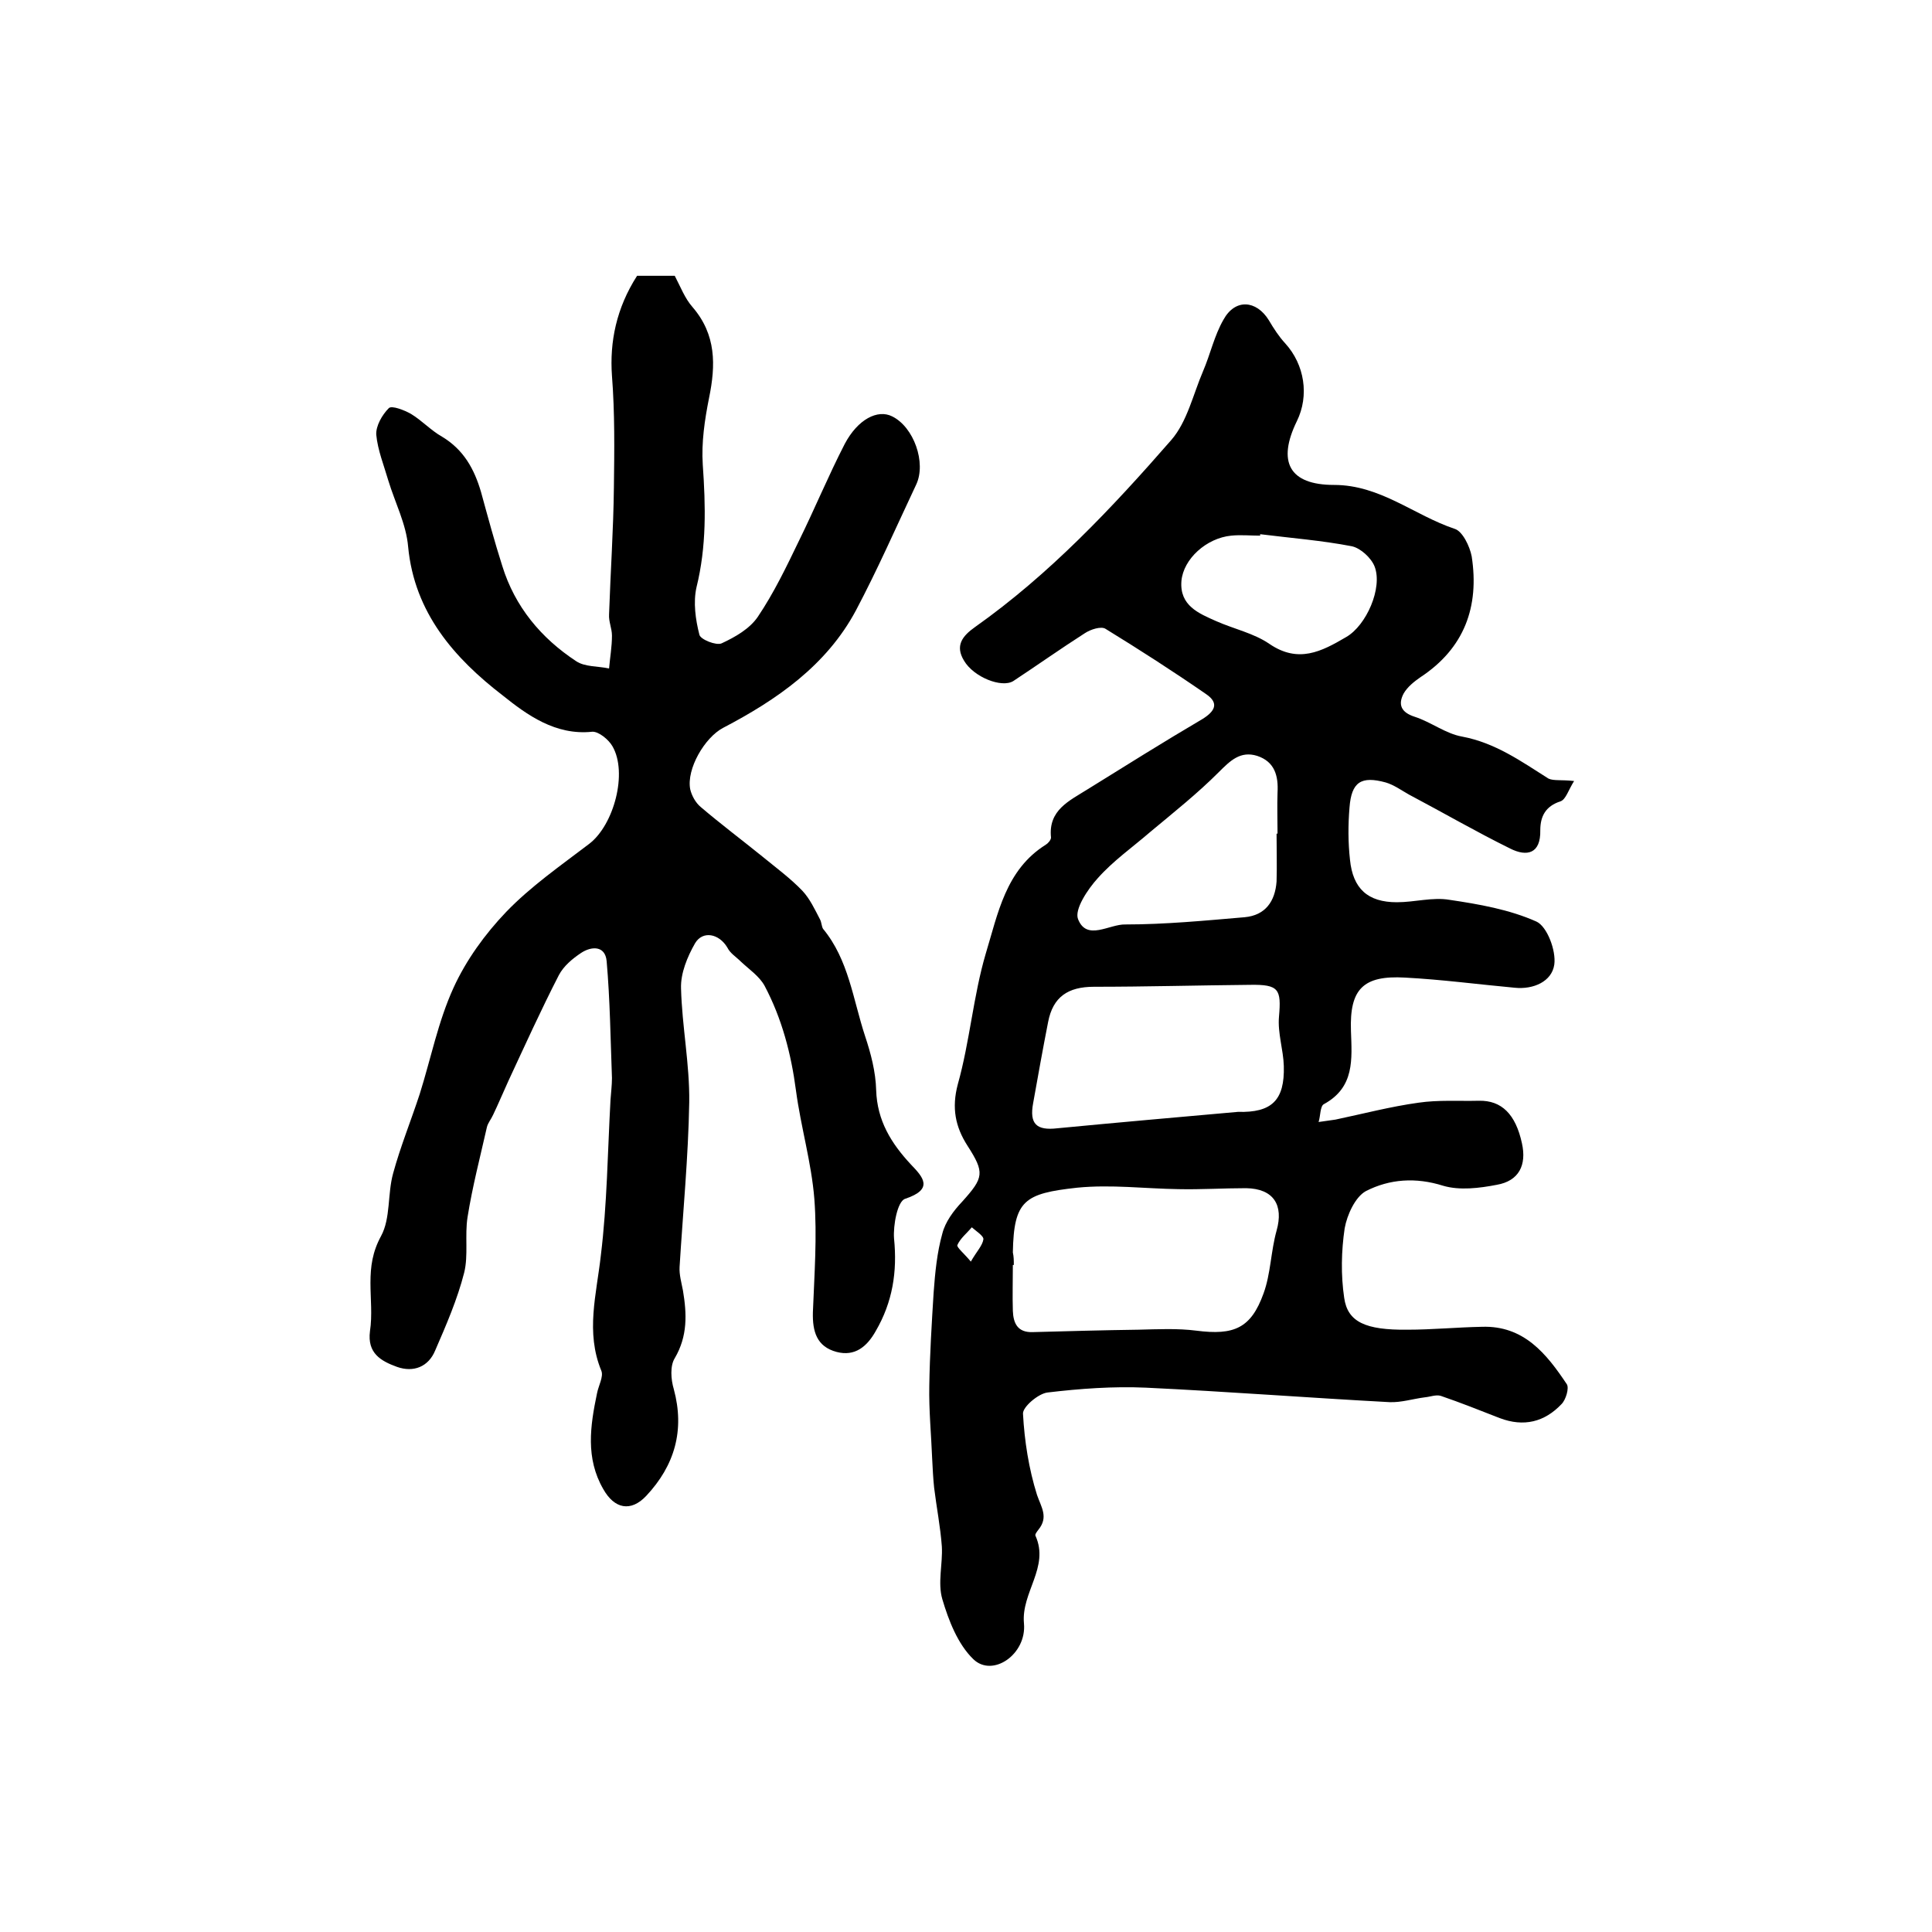
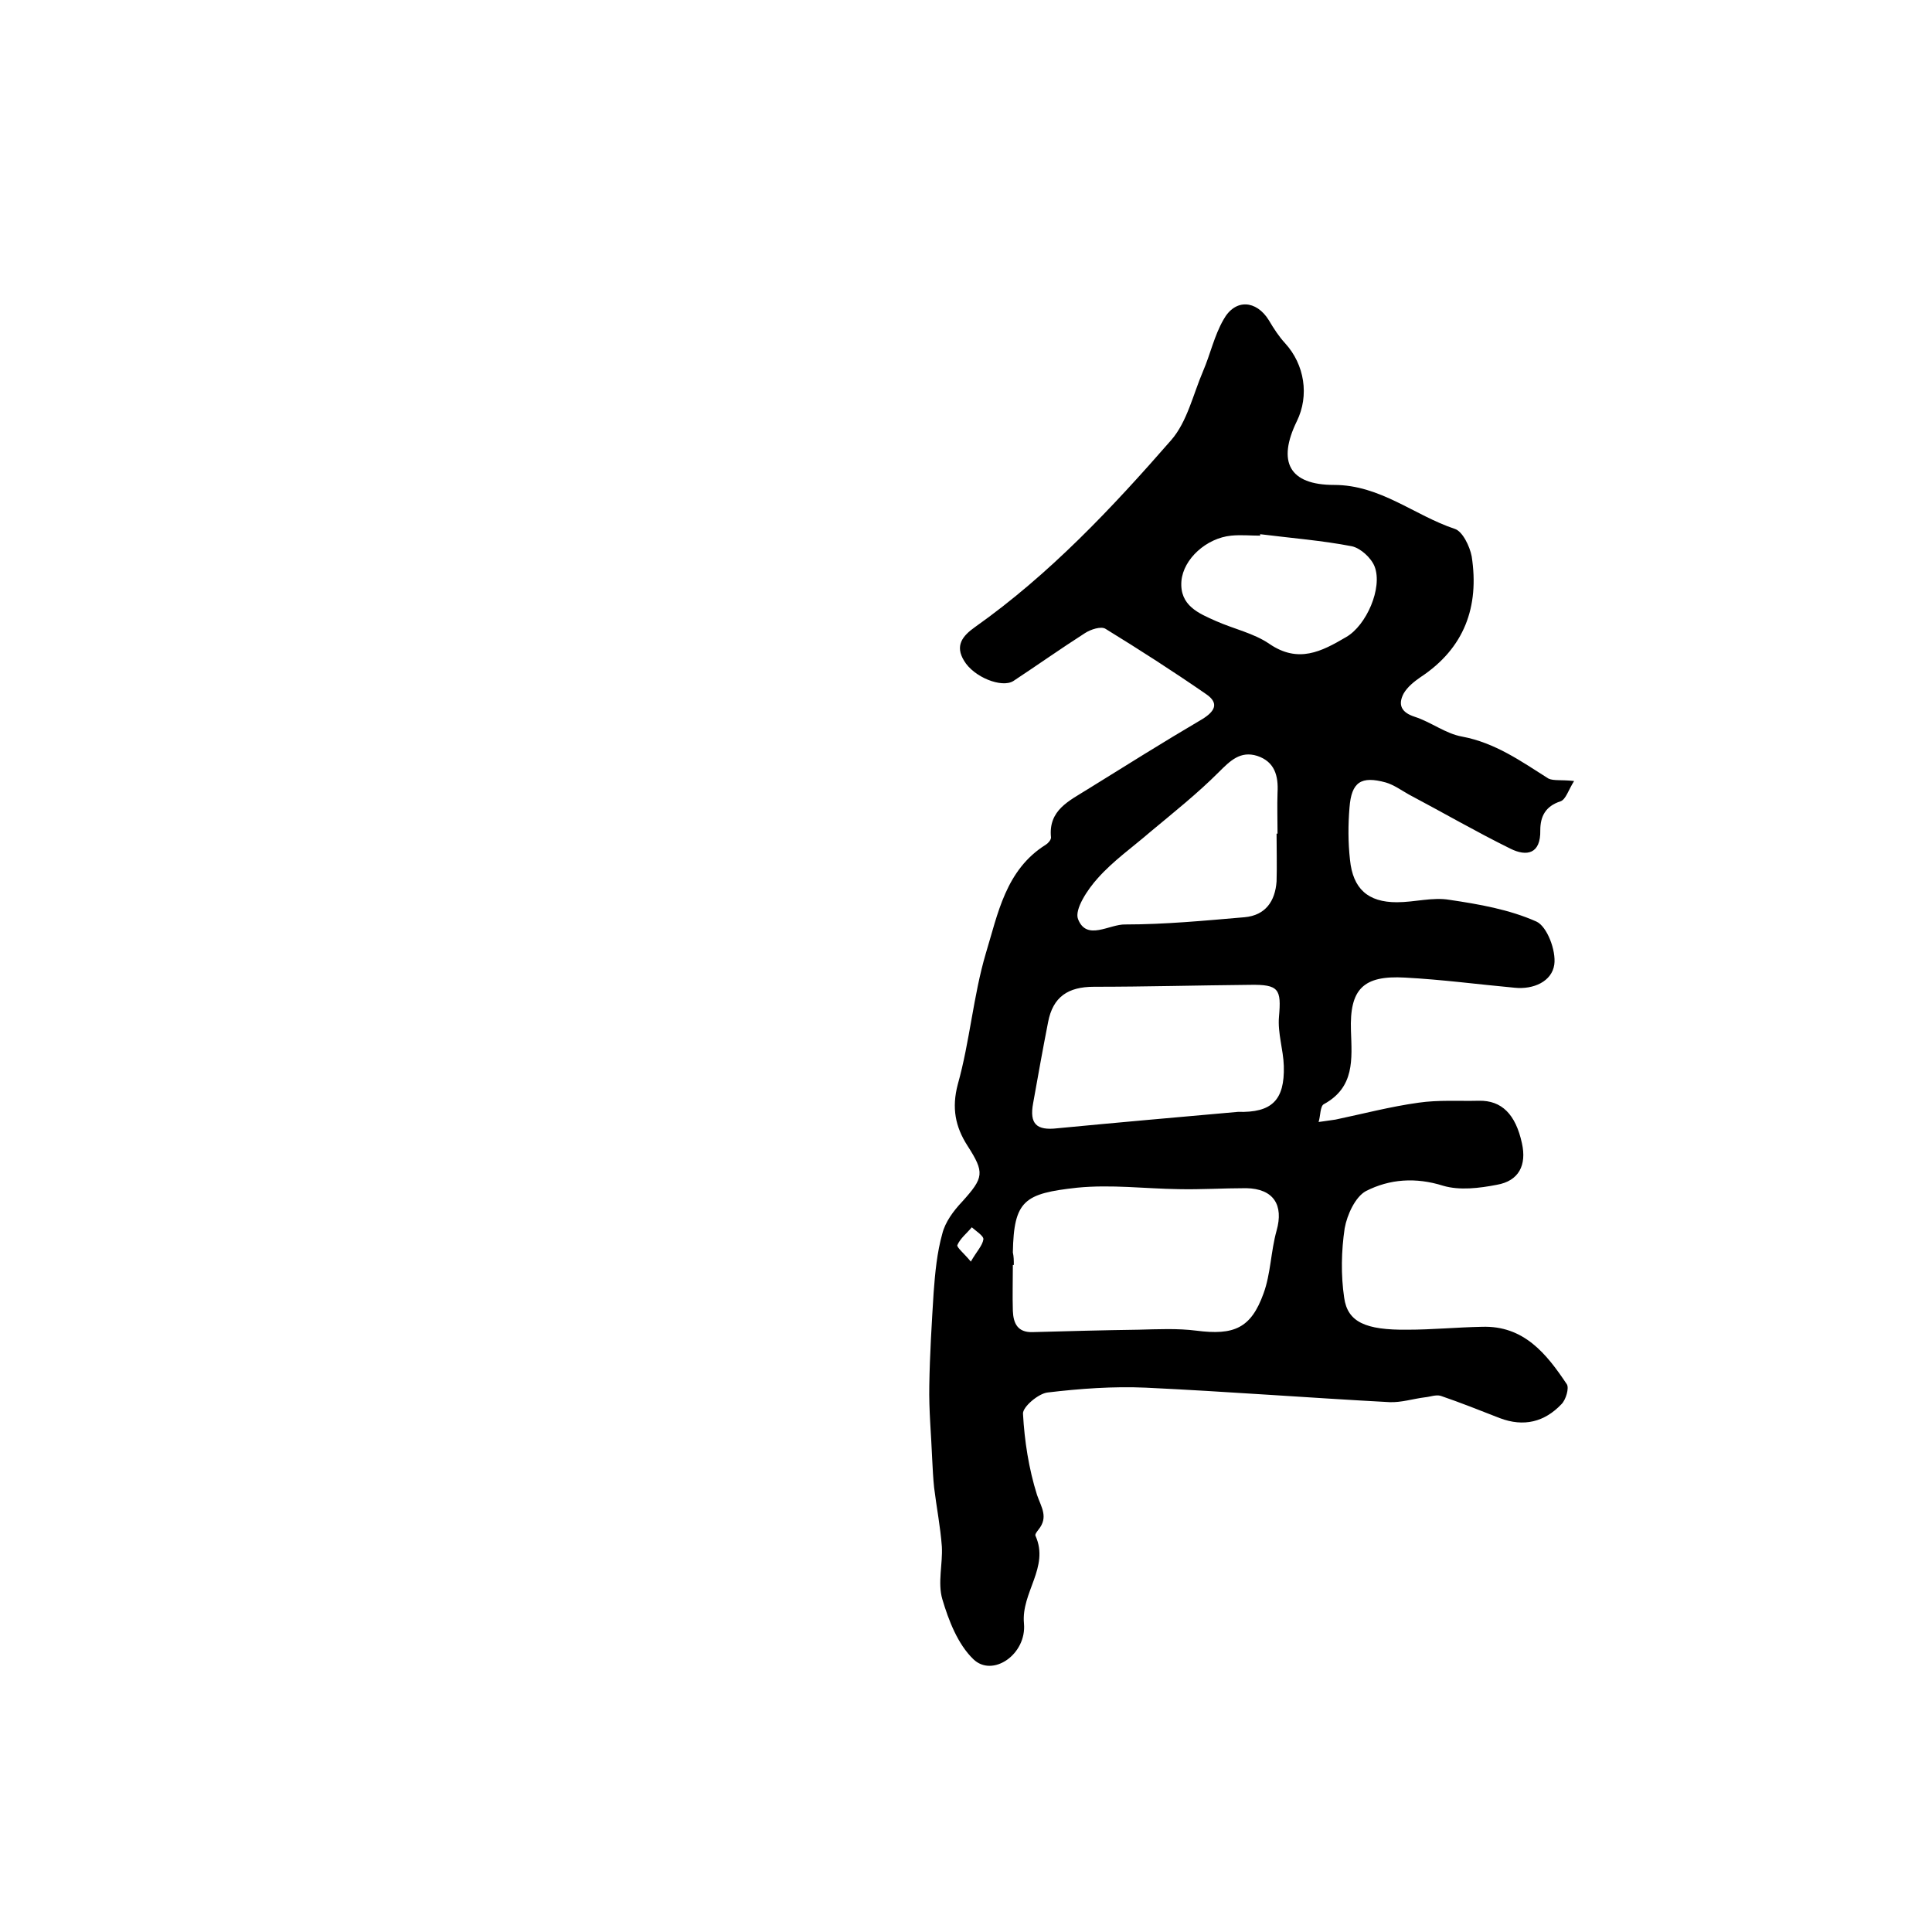
<svg xmlns="http://www.w3.org/2000/svg" version="1.1" id="图层_1" x="0px" y="0px" viewBox="0 0 400 400" style="enable-background:new 0 0 400 400;" xml:space="preserve">
  <style type="text/css">
	.st0{fill:#FFFFFF;}
</style>
  <g>
    <path d="M325.9,161.7c-1.2,1.9-1.7,3.8-2.8,4.2c-3.1,1-4.2,3.1-4.2,6c0.1,4.9-2.8,5.5-6.2,3.8c-7.1-3.5-14-7.5-21-11.2   c-1.6-0.9-3.1-2-4.8-2.5c-5.1-1.4-7.1-0.1-7.5,5.2c-0.3,3.6-0.3,7.2,0.1,10.8c0.6,6,3.7,8.8,9.7,8.8c3.7,0,7.4-1.1,10.9-0.5   c6.1,0.9,12.4,2,18,4.5c2.2,1,4.1,6,3.7,8.9c-0.5,3.5-4.3,5.2-8.2,4.8c-7.6-0.7-15.1-1.7-22.7-2.1c-8.7-0.5-11.5,2.4-11.2,11   c0.2,5.9,0.8,11.7-5.6,15.2c-0.8,0.4-0.7,2.5-1.1,3.7c1.2-0.2,2.3-0.3,3.5-0.5c5.7-1.2,11.4-2.7,17.2-3.5c4.1-0.6,8.3-0.3,12.5-0.4   c4.7-0.1,7.6,2.8,8.9,8.8c1,4.5-0.6,7.8-5.2,8.6c-3.6,0.7-7.7,1.2-11.1,0.2c-5.7-1.8-11.1-1.4-16,1.1c-2.2,1.2-3.9,4.9-4.4,7.7   c-0.7,4.7-0.8,9.7-0.1,14.4c0.7,5,4.4,6.7,13.1,6.6c5.1,0,10.2-0.5,15.4-0.6c8.7-0.3,13.4,5.6,17.6,11.9c0.5,0.8-0.2,3.2-1.1,4.1   c-3.5,3.7-7.8,4.8-12.8,2.9c-4.1-1.6-8.1-3.2-12.2-4.6c-1-0.3-2.2,0.2-3.3,0.3c-2.4,0.3-4.9,1.1-7.3,1c-16.8-0.9-33.6-2.2-50.5-3   c-6.7-0.3-13.6,0.2-20.3,1c-1.9,0.2-5.2,3-5.1,4.4c0.3,5.6,1.2,11.4,2.9,16.8c0.9,2.6,2.4,4.6,0.3,7.2c-0.3,0.4-0.8,1-0.6,1.3   c2.9,6.5-3,11.7-2.4,18.1c0.6,6.4-6.5,11.3-10.5,7.4c-3.2-3.1-5.1-8-6.4-12.4c-1-3.4,0.1-7.3-0.1-10.9c-0.3-4.1-1.1-8.1-1.6-12.2   c-0.2-1.9-0.3-3.9-0.4-5.9c-0.2-5.1-0.7-10.1-0.6-15.2c0.1-6.4,0.5-12.9,0.9-19.3c0.3-4.1,0.7-8.3,1.8-12.2   c0.6-2.4,2.3-4.7,4.1-6.6c4.5-5,4.7-6,1.1-11.6c-2.5-3.9-3.3-7.8-2-12.7c2.5-8.9,3.2-18.3,5.8-27.1c2.5-8.2,4.1-17.3,12.4-22.5   c0.5-0.3,1.1-1,1.1-1.5c-0.6-5.7,3.8-7.6,7.6-10c7.9-4.9,15.7-9.8,23.7-14.5c2.6-1.6,3.6-3.3,0.8-5.2c-6.8-4.7-13.8-9.2-20.8-13.5   c-0.9-0.6-3.1,0.1-4.3,0.9c-5,3.2-9.8,6.6-14.8,9.9c-2.4,1.5-8.2-0.8-10.2-4.2c-1.9-3.1-0.4-5.1,2.3-7   c15.4-10.9,28.3-24.6,40.6-38.7c3.3-3.8,4.5-9.4,6.6-14.3c1.5-3.5,2.3-7.3,4.2-10.6c2.4-4.4,6.8-4.1,9.4,0.1c1,1.7,2.1,3.4,3.4,4.8   c4,4.4,5,10.8,2.4,16.1c-4.1,8.4-1.6,13.2,7.7,13.2c9.6,0,16.6,6.3,25,9.1c1.6,0.5,3.1,3.6,3.5,5.7c1.6,10.4-1.5,19-10.6,25   c-1.3,0.9-2.7,2-3.5,3.4c-1.2,2.3-0.5,3.9,2.3,4.8c3.4,1.1,6.4,3.5,9.8,4.1c6.9,1.3,12.2,5.1,17.9,8.7   C321.7,161.7,323.2,161.4,325.9,161.7z M209.9,261.9c-0.1,0-0.1,0-0.2,0c0,3.2-0.1,6.3,0,9.5c0.1,2.6,1,4.5,4.1,4.4   c7.3-0.2,14.6-0.4,21.9-0.5c4-0.1,8.1-0.3,12,0.2c7.8,1,11.3-0.5,13.9-7.7c1.5-4.1,1.5-8.7,2.7-13c1.5-5.3-0.6-8.7-6.3-8.8   c-4.7,0-9.3,0.3-14,0.2c-7-0.1-13.9-1-21-0.3c-10.9,1.2-13.1,2.6-13.3,13.4C209.9,260.2,209.9,261,209.9,261.9z M256.3,230.2   c7,0.2,9.7-2.4,9.5-9.5c-0.1-3.4-1.3-6.8-1-10.2c0.5-5.7,0-6.7-6-6.6c-10.8,0.1-21.6,0.4-32.3,0.4c-5.4,0-8.5,2.1-9.5,7.3   c-1.1,5.6-2.1,11.2-3.1,16.8c-0.8,4.3,0.7,5.7,5,5.2C231.4,232.4,243.9,231.3,256.3,230.2z M264.3,172.6c0.1,0,0.1,0,0.2,0   c0-2.8-0.1-5.7,0-8.5c0.2-3.5-0.6-6.4-4.2-7.6c-3.5-1.1-5.6,1-8,3.4c-4.4,4.4-9.3,8.3-14.1,12.3c-3.7,3.2-7.7,6-10.9,9.6   c-2.1,2.3-4.9,6.5-4.1,8.5c1.8,4.6,6.5,1,9.8,1.1c8.2,0,16.5-0.8,24.7-1.5c4.3-0.4,6.3-3.3,6.6-7.4   C264.4,179.2,264.3,175.9,264.3,172.6z M260.9,110.6c0,0.1,0,0.2,0,0.3c-2,0-4-0.2-6,0c-5.1,0.5-9.9,4.8-10.3,9.4   c-0.4,5.1,3.6,6.7,7.2,8.3c3.6,1.6,7.8,2.5,11,4.7c6,4.1,10.8,1.6,15.9-1.4c4.2-2.4,7.6-10.2,5.9-14.6c-0.7-1.8-2.9-3.8-4.7-4.2   C273.7,111.9,267.3,111.4,260.9,110.6z M201,261.2c1.2-2.1,2.4-3.3,2.6-4.6c0.1-0.7-1.5-1.7-2.4-2.5c-1,1.2-2.4,2.3-3,3.7   C198.1,258.3,199.6,259.5,201,261.2z" />
-     <path d="M131.9,57.1c2.6,0,5.3,0,7.8,0c1.2,2.3,2.1,4.7,3.7,6.5c4.9,5.7,4.8,12,3.4,18.8c-0.9,4.5-1.6,9.2-1.3,13.8   c0.6,8.6,0.8,16.9-1.3,25.4c-0.7,3.1-0.2,6.7,0.6,9.8c0.2,1,3.5,2.3,4.6,1.8c2.8-1.3,5.8-3,7.5-5.5c3.3-4.9,5.9-10.3,8.5-15.7   c3.3-6.7,6.1-13.5,9.5-20.1c2.7-5.1,6.8-7.2,9.8-5.7c4.5,2.2,7.1,9.6,5,14.1c-4.1,8.7-8,17.6-12.5,26.1   c-6.1,11.4-16.4,18.5-27.5,24.3c-3.8,2-7.6,8.5-6.8,12.7c0.3,1.3,1.1,2.8,2.2,3.7c4.1,3.5,8.5,6.8,12.7,10.2   c2.8,2.3,5.8,4.5,8.3,7.1c1.6,1.7,2.6,3.9,3.7,6c0.3,0.6,0.3,1.4,0.6,1.9c5.3,6.4,6.2,14.6,8.7,22.2c1.2,3.6,2.2,7.4,2.3,11.2   c0.2,6.3,3.1,11,7.2,15.4c2.5,2.6,4.8,5.1-1.2,7.1c-1.6,0.5-2.5,5.5-2.3,8.2c0.7,6.9-0.3,13.2-3.8,19.2c-1.8,3.2-4.3,5.3-8.1,4.3   c-4.1-1.1-5-4.2-4.9-8.2c0.3-7.8,0.9-15.7,0.3-23.5c-0.6-7.5-2.8-14.9-3.8-22.4c-1-7.6-2.9-14.9-6.5-21.7c-1.1-2-3.2-3.4-4.9-5   c-1-1-2.2-1.7-2.8-2.9c-1.7-2.9-5.1-3.6-6.7-0.9c-1.6,2.8-3,6.2-2.9,9.3c0.2,7.9,1.8,15.7,1.7,23.6c-0.2,11.4-1.3,22.7-2,34.1   c-0.1,1.6,0.4,3.3,0.7,4.9c0.8,4.8,1,9.4-1.7,14c-1,1.6-0.8,4.4-0.2,6.4c2.3,8.5,0.2,15.8-5.7,22.1c-3.2,3.4-6.6,2.7-8.9-1.4   c-3.7-6.4-2.7-13.1-1.3-19.8c0.3-1.6,1.4-3.5,0.9-4.7c-3.3-8-1-15.8-0.1-23.9c1.3-10.6,1.4-21.4,2-32.2c0.1-1.5,0.3-3,0.3-4.5   c-0.3-8.1-0.4-16.2-1.1-24.2c-0.3-3.3-3.2-3.1-5.3-1.7c-1.8,1.2-3.6,2.7-4.6,4.6c-3.7,7.2-7,14.5-10.4,21.8   c-1.1,2.4-2.1,4.8-3.2,7.1c-0.4,0.9-1.1,1.7-1.3,2.6c-1.4,6.2-3,12.3-4,18.6c-0.6,3.8,0.2,7.9-0.7,11.5c-1.4,5.5-3.7,10.8-6,16.1   c-1.4,3.4-4.5,4.6-7.9,3.4c-3.3-1.2-6.2-2.8-5.6-7.4c0.5-3.3,0.1-6.7,0.1-10c0-3.4,0.4-6.4,2.2-9.7c2-3.7,1.3-8.7,2.5-13   c1.5-5.5,3.7-10.9,5.5-16.4c2.3-7.3,3.8-15,7-22c2.6-5.7,6.5-11.1,10.9-15.7c5.1-5.3,11.3-9.6,17.2-14.1c5.1-3.9,8-14.7,4.8-20.2   c-0.8-1.4-2.9-3.1-4.2-3c-7.6,0.8-13.5-3.5-18.5-7.5c-10-7.7-18.3-17.1-19.6-30.8c-0.4-4.7-2.7-9.1-4.1-13.7   c-0.9-3.1-2.2-6.3-2.5-9.5c-0.1-1.8,1.2-4.1,2.6-5.5c0.6-0.6,3.2,0.4,4.6,1.2c2.3,1.4,4.1,3.4,6.4,4.7c4.5,2.7,6.7,6.7,8.1,11.5   c1.4,5.1,2.8,10.3,4.4,15.3c2.6,8.4,8,14.9,15.3,19.7c1.8,1.2,4.5,1,6.8,1.5c0.2-2.3,0.6-4.5,0.6-6.8c0-1.5-0.7-2.9-0.6-4.4   c0.3-8.8,0.9-17.5,1-26.3c0.1-7.7,0.2-15.4-0.4-23.1C126.2,70.8,127.6,63.8,131.9,57.1z" />
  </g>
</svg>